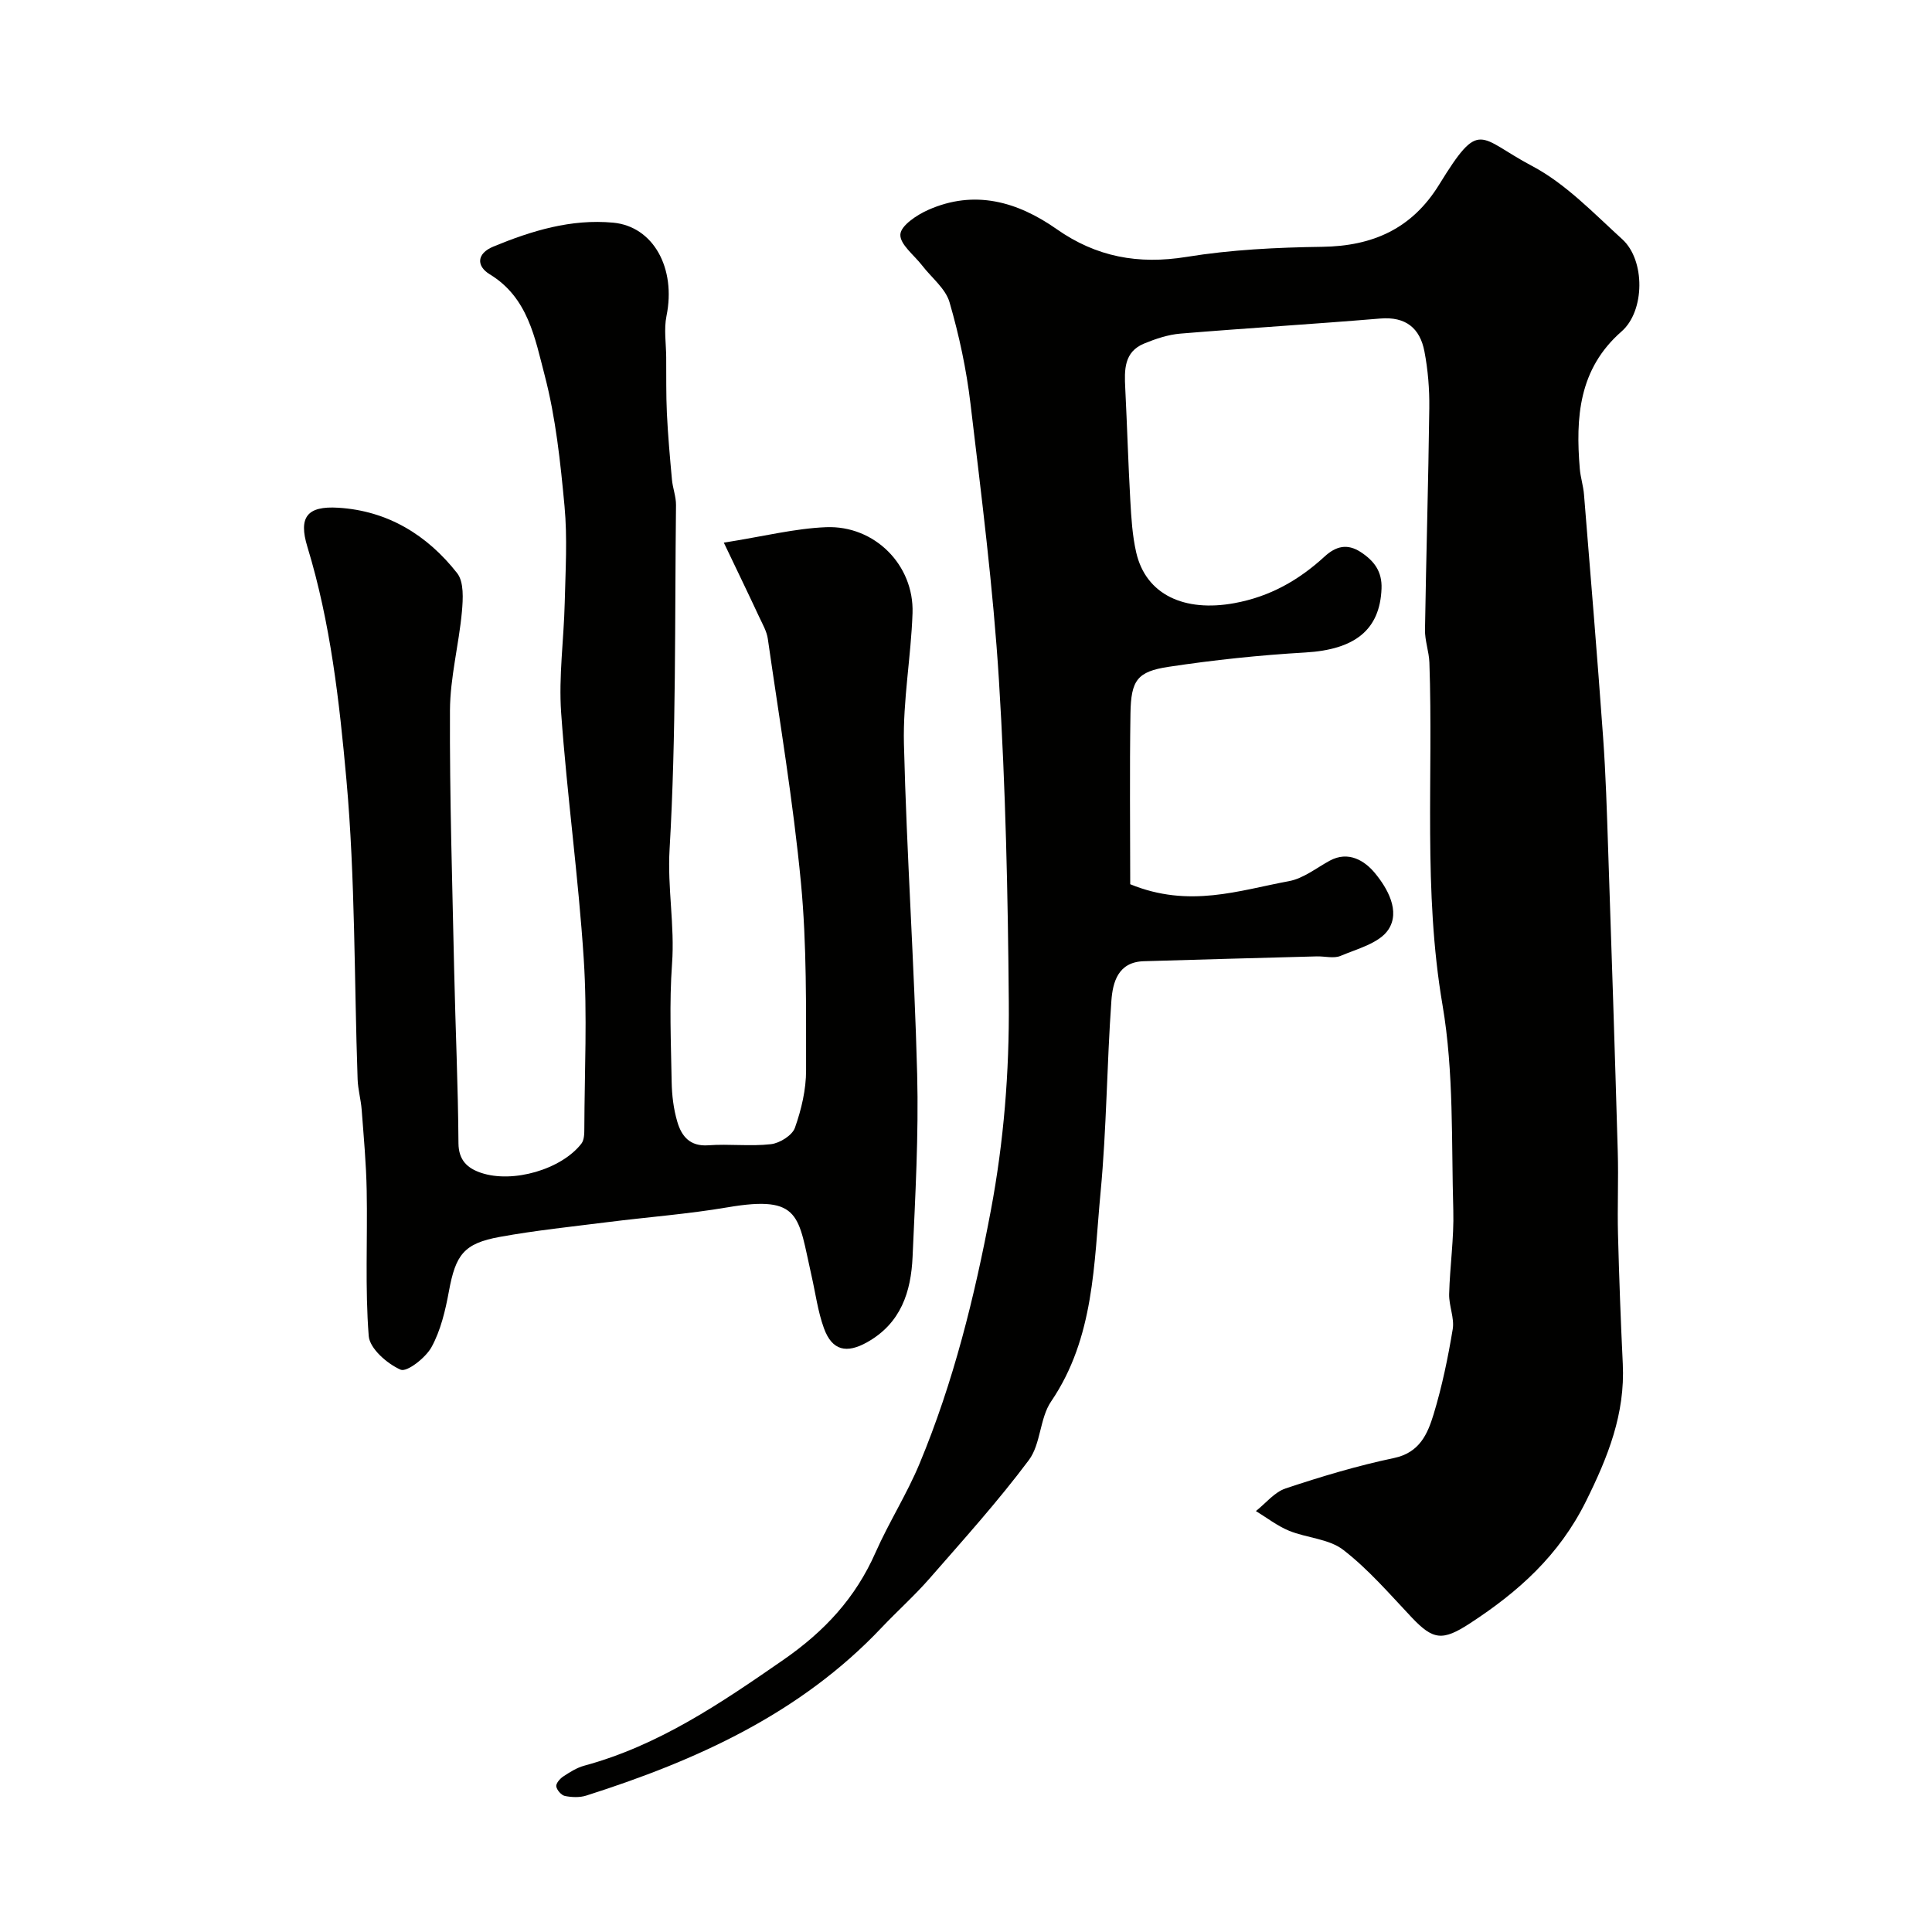
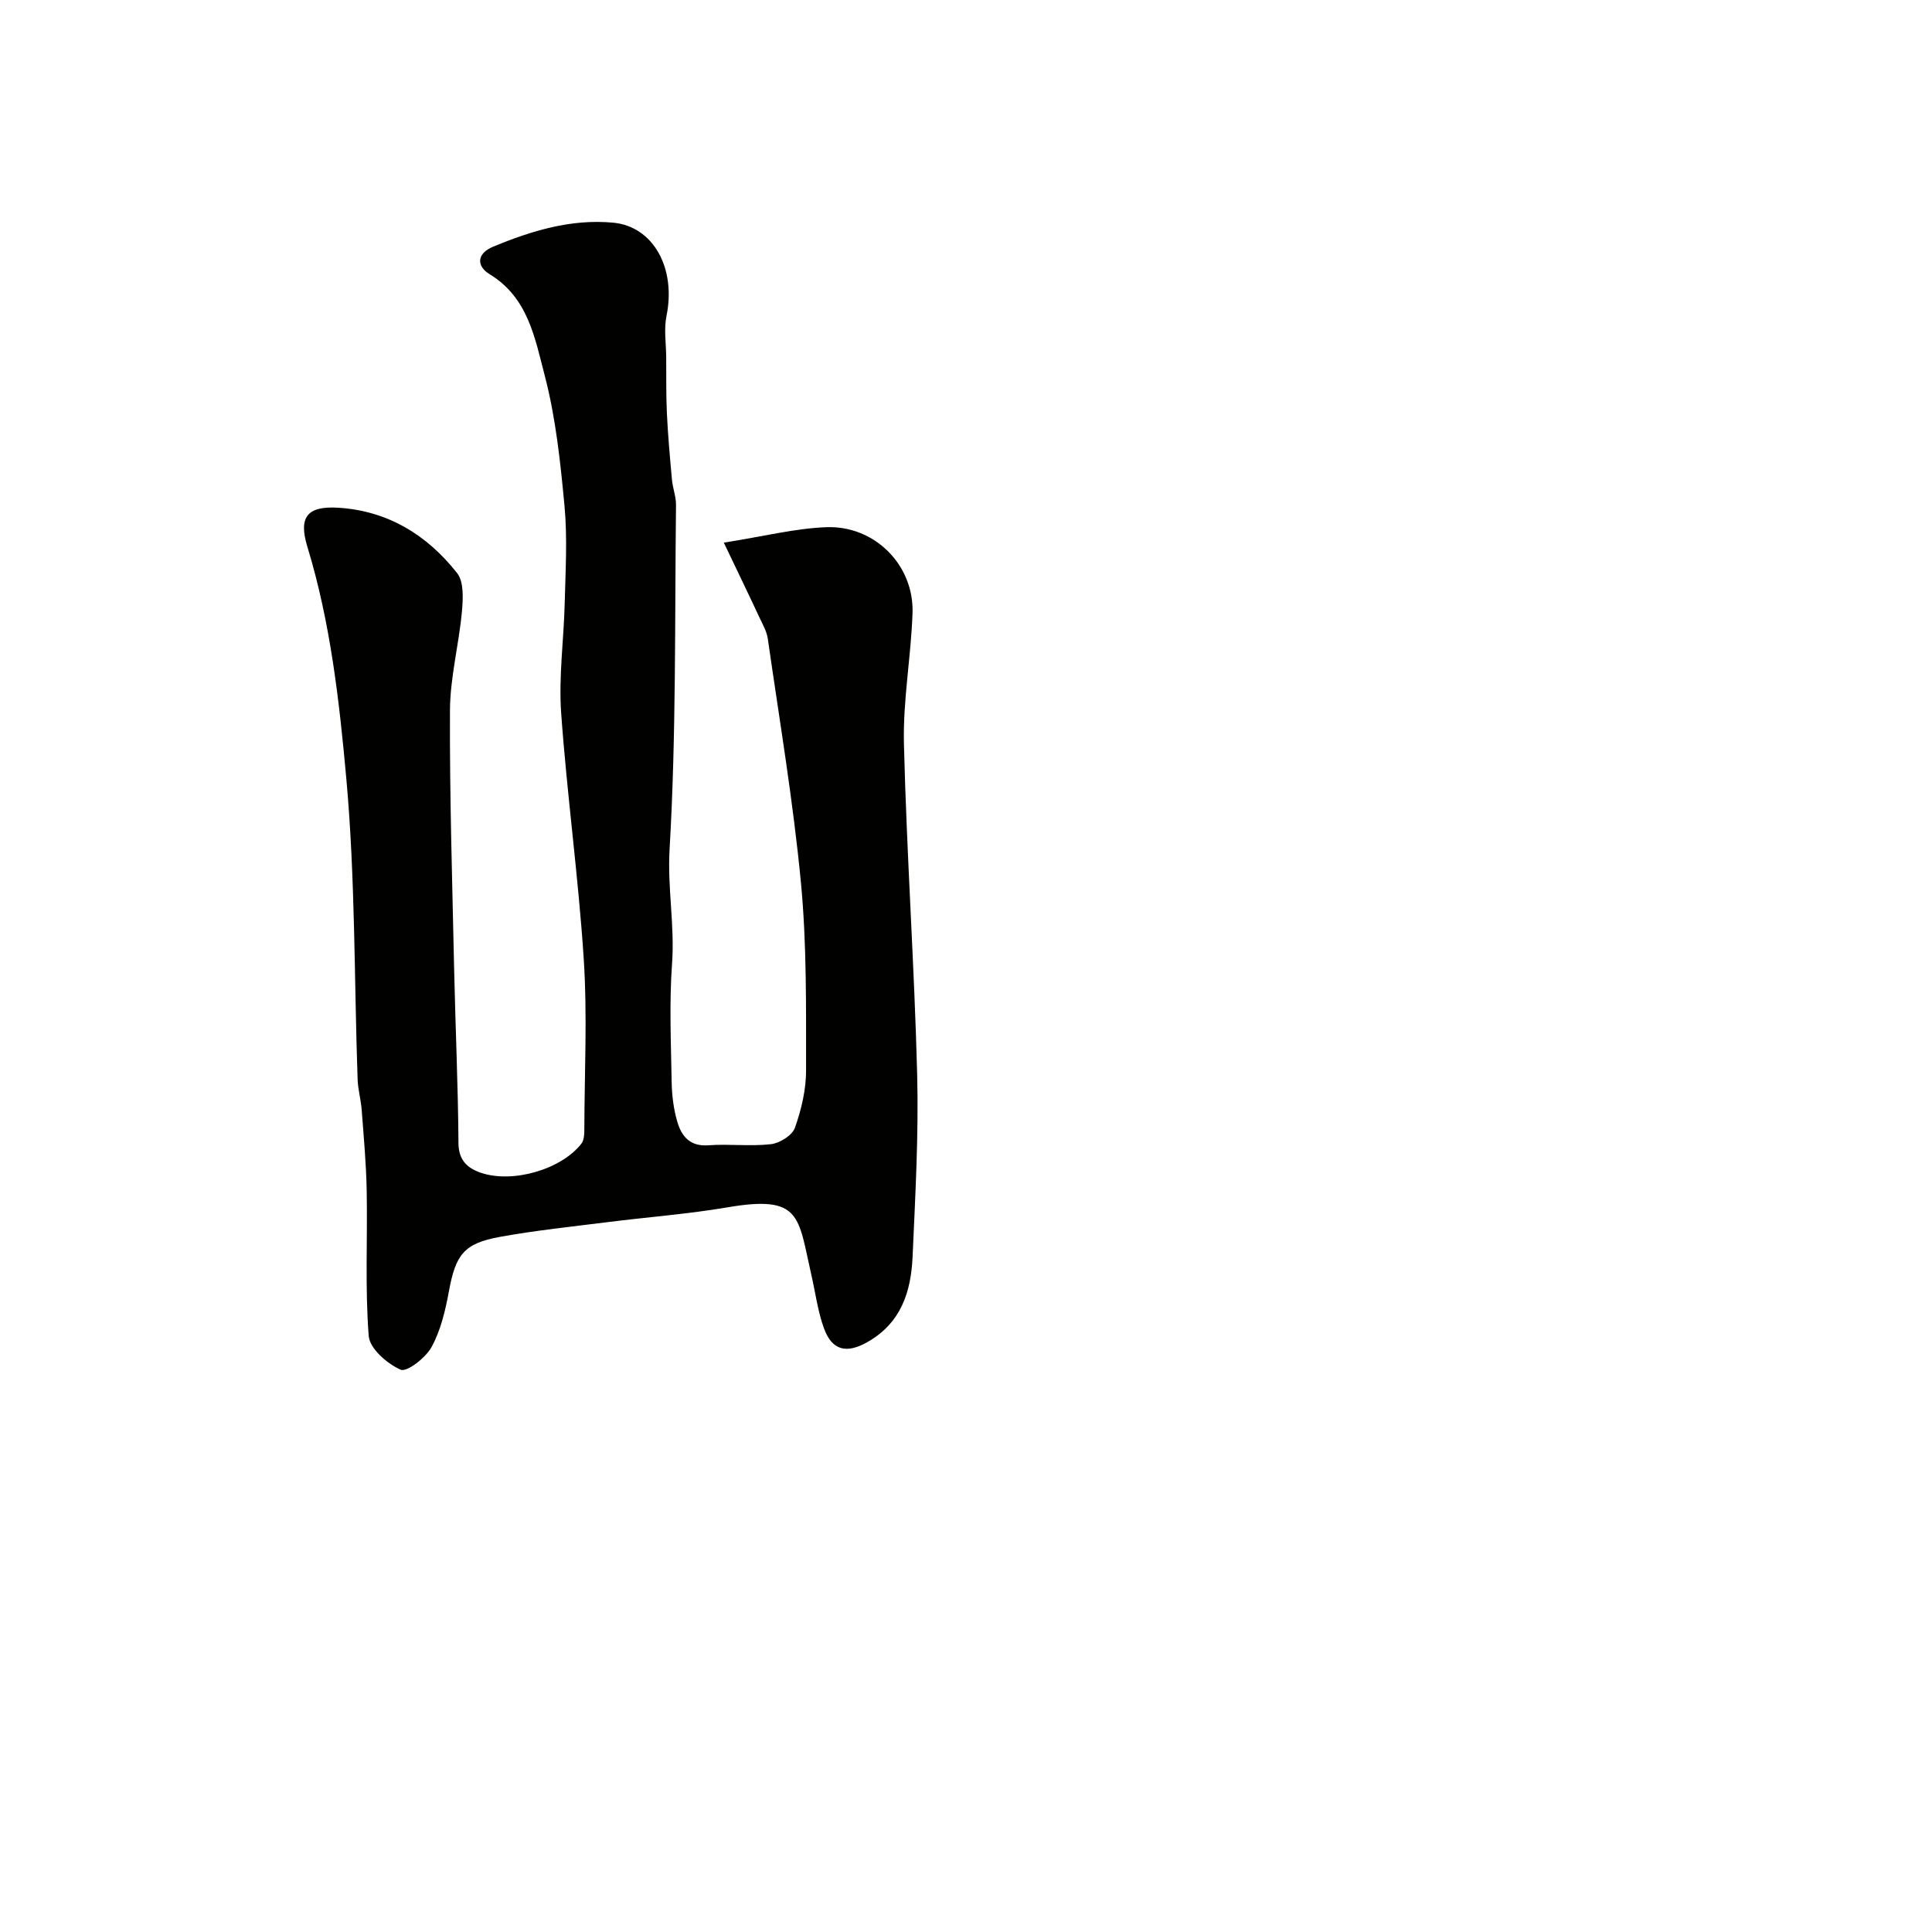
<svg xmlns="http://www.w3.org/2000/svg" enable-background="new 0 0 400 400" viewBox="0 0 400 400">
  <g fill="#010100">
-     <path d="m234 183.07c12.22 5.01 22.56 1.26 32.88-.64 2.96-.55 5.64-2.71 8.4-4.22 3.92-2.14 7.28.03 9.33 2.49 2.67 3.2 5.35 7.96 2.84 11.76-1.85 2.8-6.38 3.96-9.89 5.44-1.41.6-3.29.06-4.96.11-11.93.32-23.87.64-35.8 1-5.3.16-6.42 4.32-6.7 8.19-.94 13.18-.99 26.43-2.23 39.57-1.41 14.86-1.25 30.14-10.25 43.39-2.37 3.48-2.12 8.81-4.61 12.14-6.37 8.52-13.54 16.47-20.55 24.5-3.11 3.56-6.66 6.73-9.92 10.17-16.85 17.82-38.32 27.51-61.14 34.78-1.37.44-3.01.37-4.43.09-.74-.15-1.67-1.21-1.8-1.98-.1-.6.75-1.6 1.43-2.05 1.36-.9 2.81-1.82 4.35-2.24 15.43-4.18 28.27-12.93 41.23-21.91 8.56-5.93 14.94-12.83 19.09-22.23 2.76-6.25 6.49-12.09 9.11-18.39 7.02-16.86 11.38-34.46 14.76-52.41 2.7-14.33 3.84-28.74 3.72-43.19-.18-22.2-.66-44.43-2.04-66.59-1.19-19.14-3.63-38.21-5.89-57.26-.84-7.09-2.35-14.16-4.34-21.01-.82-2.84-3.72-5.08-5.66-7.6-1.65-2.15-4.65-4.4-4.52-6.45.11-1.84 3.42-4.03 5.76-5.07 9.59-4.26 18.48-1.72 26.59 3.97 8.23 5.78 16.92 7.37 26.89 5.76 9.23-1.5 18.7-1.96 28.07-2.09 10.51-.14 18.62-3.75 24.25-12.89 8.51-13.83 8.07-9.74 19.22-3.85 6.97 3.68 12.74 9.77 18.69 15.18 4.78 4.35 4.69 14.85-.15 19.08-8.9 7.78-9.53 17.84-8.65 28.45.15 1.78.73 3.53.87 5.31 1.36 16.73 2.75 33.45 3.95 50.19.56 7.75.79 15.53 1.05 23.3.71 20.86 1.39 41.73 1.99 62.6.17 5.7-.1 11.4.05 17.1.23 8.94.56 17.87.99 26.8.5 10.34-3.04 19.22-7.62 28.45-5.57 11.22-13.99 18.73-23.98 25.25-5.74 3.75-7.66 3.49-12.13-1.23-4.55-4.82-8.94-9.94-14.15-13.96-2.98-2.3-7.54-2.45-11.23-3.96-2.43-1-4.58-2.69-6.85-4.07 2.04-1.61 3.84-3.92 6.16-4.69 7.36-2.45 14.84-4.7 22.43-6.29 5.33-1.12 6.97-5.02 8.21-9.08 1.74-5.74 2.97-11.67 3.95-17.6.38-2.31-.8-4.84-.74-7.26.15-5.77 1.02-11.55.86-17.3-.41-14.2.14-28.63-2.23-42.54-4.04-23.64-1.89-47.29-2.72-70.91-.08-2.27-.95-4.54-.91-6.8.24-15.3.7-30.59.89-45.89.05-3.91-.27-7.9-1.01-11.74-.92-4.8-3.86-7.25-9.16-6.8-13.78 1.15-27.58 1.98-41.36 3.12-2.54.21-5.11 1.07-7.49 2.05-4.21 1.72-4.12 5.47-3.93 9.23.39 7.76.61 15.53 1.05 23.29.2 3.59.42 7.25 1.22 10.74 2.02 8.78 10 12.38 20.3 10.5 7.4-1.35 13.35-4.75 18.71-9.66 2.31-2.12 4.66-2.76 7.49-.91 2.77 1.82 4.43 4.01 4.29 7.57-.34 8.54-5.52 12.61-15.77 13.21-9.47.55-18.95 1.55-28.33 2.97-6.5.98-7.77 2.8-7.88 9.66-.19 11.9-.05 23.81-.05 35.35z" />
    <path d="m149.86 112.35c8.34-1.32 14.72-2.94 21.16-3.2 10.08-.41 18.24 7.85 17.91 17.78-.31 9.04-2 18.07-1.78 27.08.56 22.81 2.15 45.59 2.74 68.4.32 12.58-.39 25.2-.95 37.79-.32 7.24-2.39 13.75-9.4 17.69-4.23 2.38-7.26 1.79-8.96-2.91-1.26-3.48-1.74-7.25-2.57-10.89-2.79-12.23-2.05-16.74-17.35-14.13-8.22 1.4-16.57 2.02-24.86 3.07-7.44.94-14.92 1.71-22.29 3.05-7.5 1.35-9.18 3.71-10.57 11.28-.73 3.95-1.69 8.06-3.59 11.53-1.21 2.22-5.11 5.25-6.4 4.69-2.79-1.22-6.4-4.37-6.61-6.97-.78-9.97-.23-20.04-.42-30.08-.1-5.6-.62-11.19-1.04-16.78-.16-2.11-.77-4.19-.84-6.3-.72-20.69-.47-41.46-2.32-62.04-1.46-16.17-3.28-32.48-8.08-48.2-1.87-6.12-.09-8.49 6.38-8.09 10.24.62 18.44 5.65 24.63 13.55 1.43 1.83 1.22 5.34.98 8.01-.63 6.82-2.44 13.6-2.47 20.41-.08 17.93.49 35.86.87 53.79.26 11.93.81 23.86.89 35.8.02 3.59 1.92 5.2 4.64 6.13 6.62 2.25 16.69-.71 20.81-6.03.6-.77.61-2.13.61-3.22.04-11.66.63-23.37-.12-34.98-1.1-17.03-3.47-33.98-4.68-51-.53-7.54.56-15.19.74-22.79.16-6.66.57-13.38-.04-19.98-.85-9.09-1.81-18.3-4.11-27.1-2.01-7.65-3.42-16.08-11.36-20.91-2.81-1.71-2.76-4.31.76-5.76 7.93-3.27 16.06-5.75 24.78-4.94 8.33.78 13.06 9.45 11.04 19.31-.56 2.74-.08 5.7-.06 8.56.03 3.86-.04 7.72.14 11.57.22 4.59.63 9.18 1.05 13.76.16 1.77.86 3.52.84 5.28-.27 23.76.05 47.56-1.33 71.26-.47 8.02 1.09 15.76.51 23.69-.59 8.12-.22 16.32-.08 24.48.05 2.76.39 5.6 1.17 8.24.87 2.97 2.59 5.15 6.42 4.87 4.31-.32 8.7.26 12.97-.23 1.82-.21 4.4-1.82 4.96-3.39 1.34-3.79 2.32-7.93 2.31-11.92-.02-12.93.16-25.93-1.06-38.78-1.61-16.91-4.45-33.7-6.86-50.53-.22-1.55-1.08-3.03-1.76-4.48-2.22-4.77-4.49-9.45-7.35-15.44z" />
  </g>
</svg>